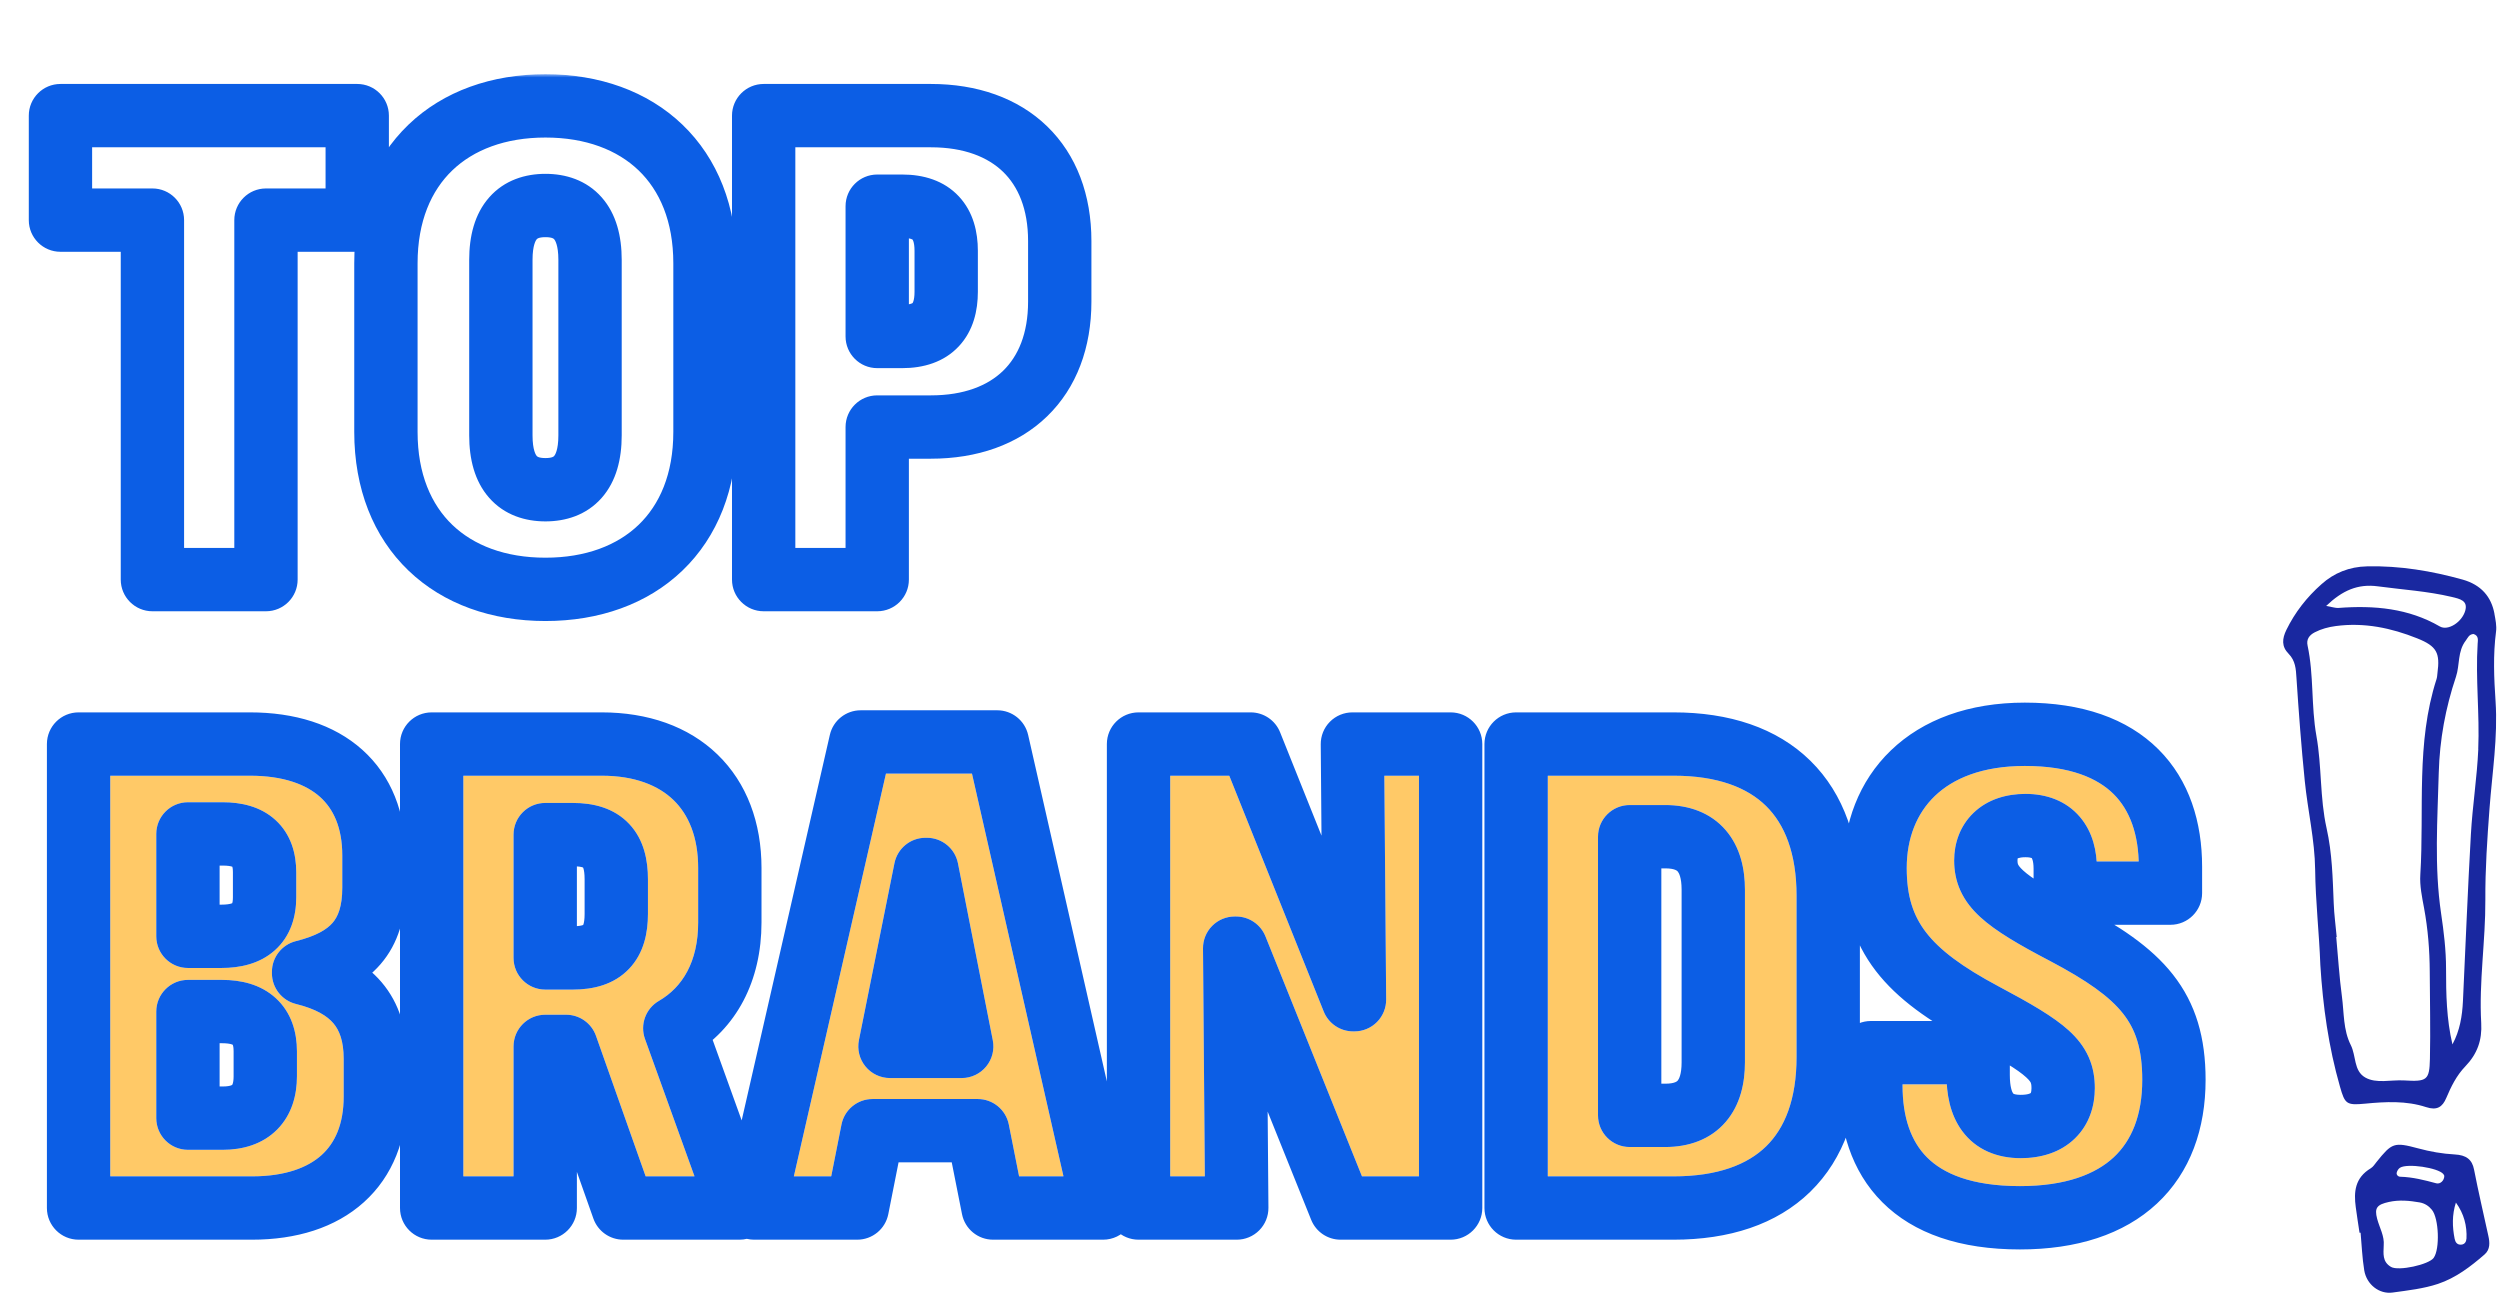
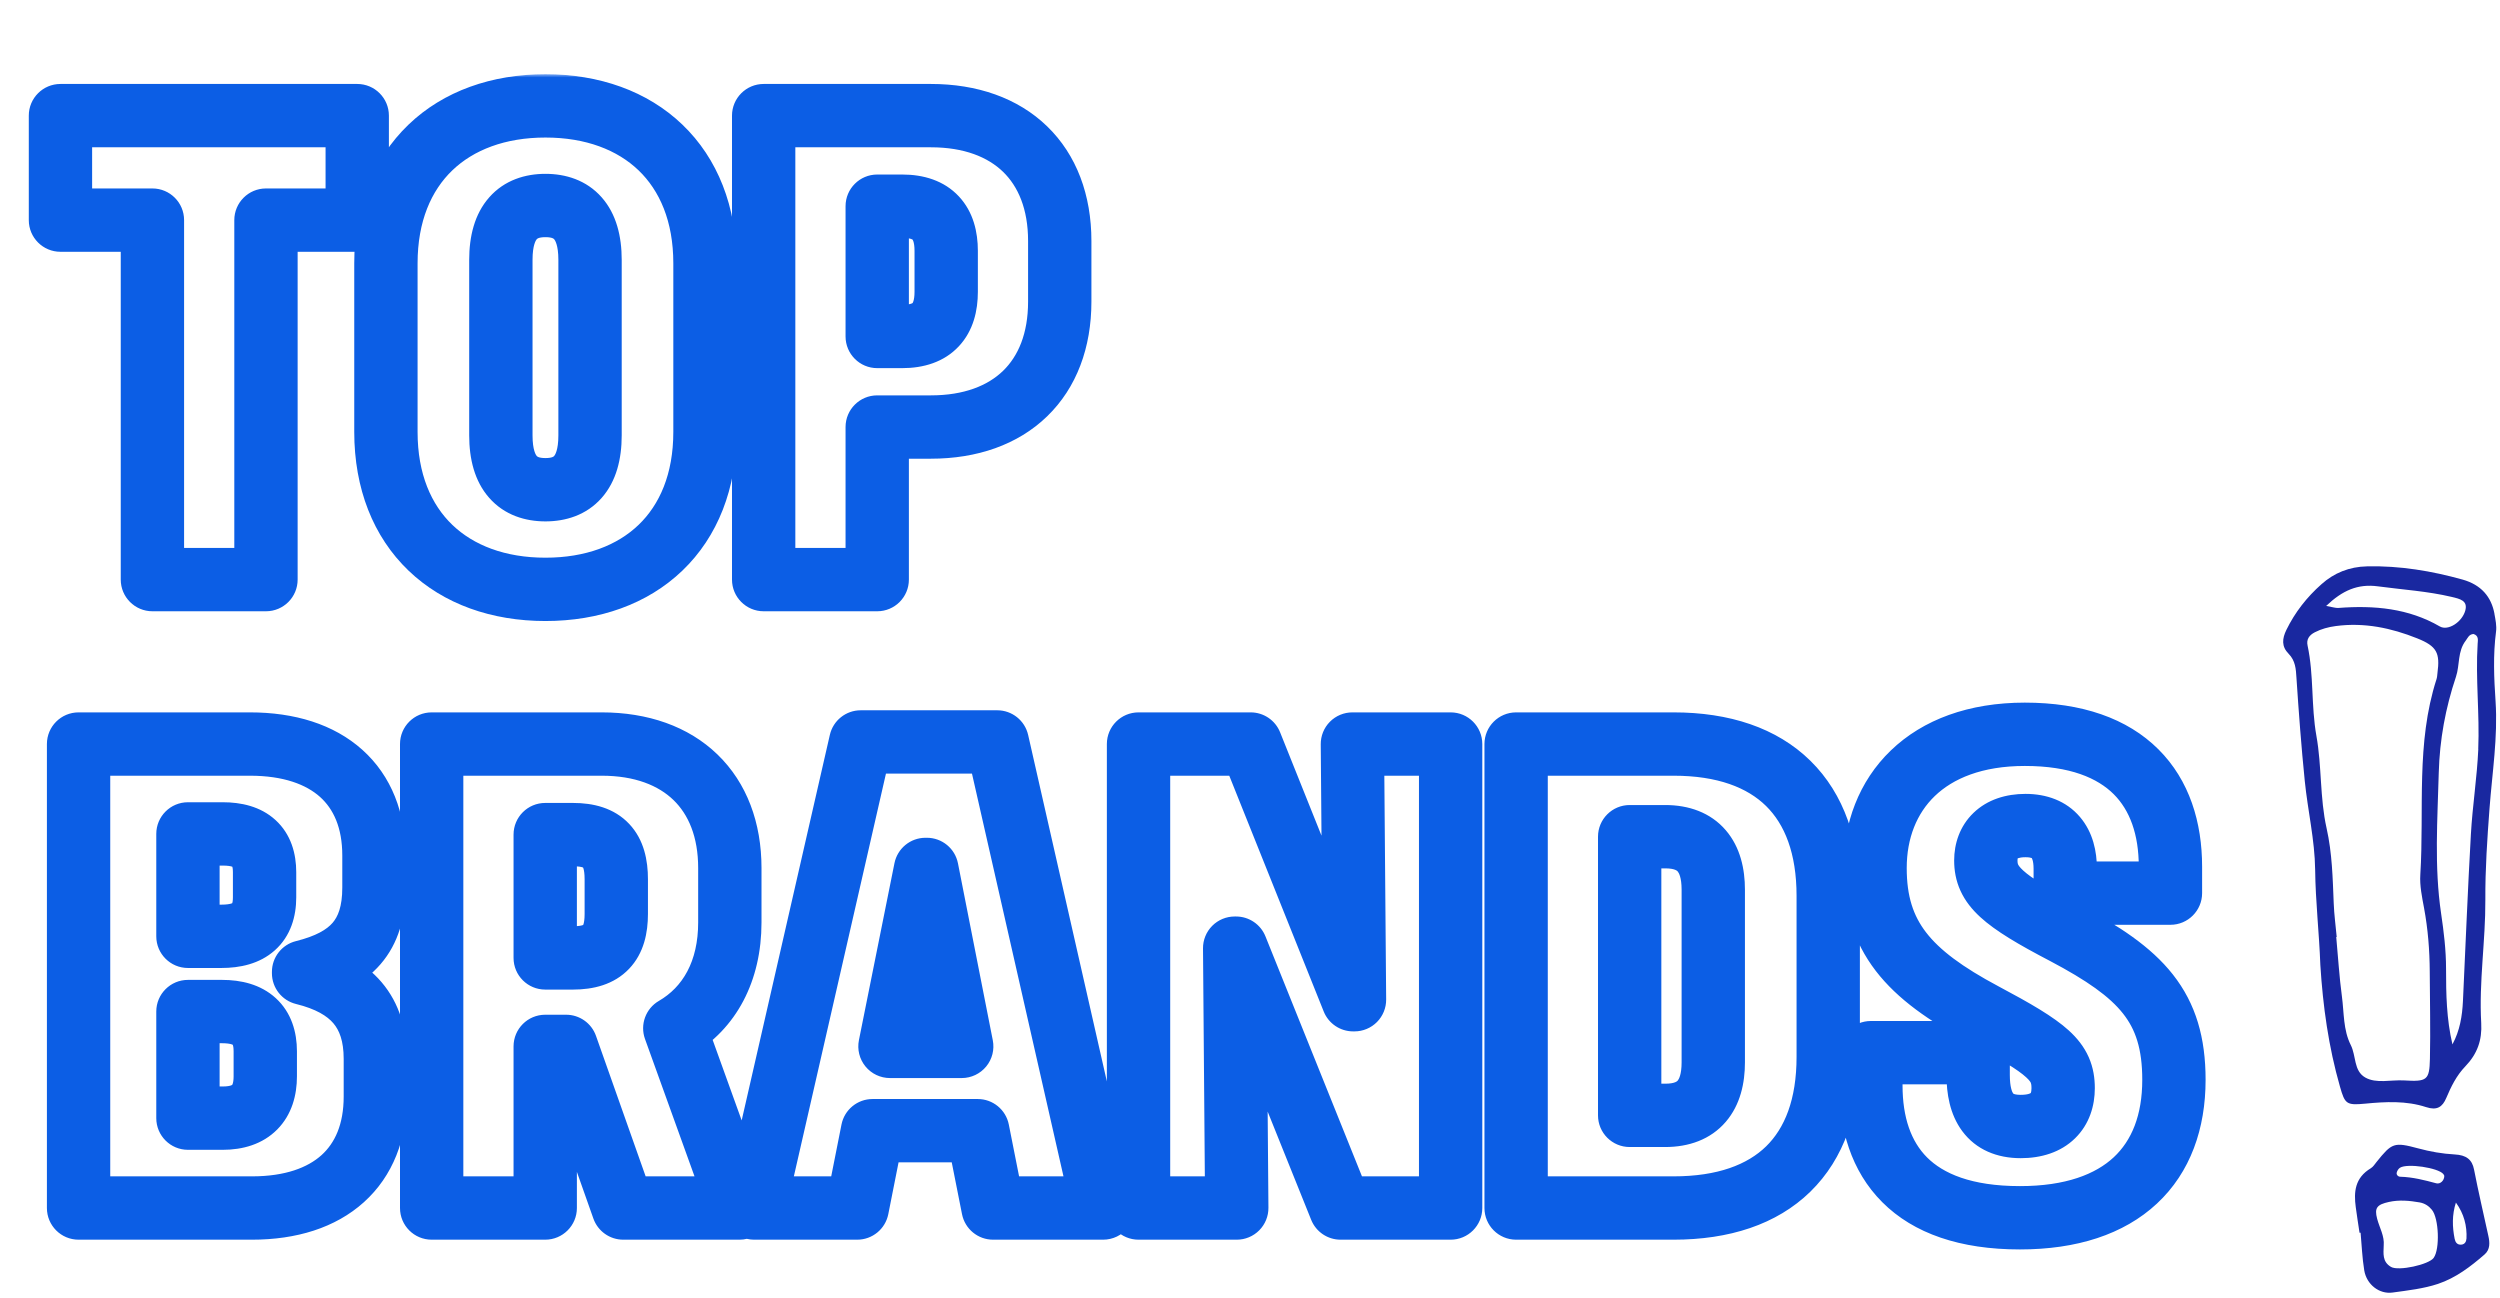
<svg xmlns="http://www.w3.org/2000/svg" width="366" height="190" viewBox="0 0 366 190" fill="none">
  <path d="M359.387 169.012C357.56 168.915 355.768 168.596 354.01 168.119C350.478 167.173 350.181 167.306 347.917 170.126C347.663 170.444 347.436 170.815 347.095 171.027C344.734 172.442 344.586 174.519 344.883 176.729C345.049 177.984 345.25 179.23 345.434 180.477C345.486 180.477 345.539 180.477 345.591 180.468C345.757 182.307 345.827 184.154 346.124 185.975C346.465 188.052 348.328 189.502 350.277 189.228C352.515 188.919 354.815 188.662 356.913 187.964C359.536 187.089 361.704 185.418 363.724 183.668C364.589 182.925 364.51 181.9 364.292 180.919C363.592 177.692 362.832 174.475 362.202 171.231C361.914 169.719 361.022 169.1 359.378 169.012H359.387ZM356.292 184.154C355.575 185.144 351.143 186.116 350.05 185.48C348.747 184.729 348.94 183.509 348.975 182.351C349.106 180.945 348.354 179.734 348.013 178.426C347.593 176.835 347.978 176.349 349.761 175.96C351.256 175.633 352.743 175.774 354.22 176.03C354.99 176.163 355.584 176.561 356.039 177.127C357.053 178.382 357.219 182.872 356.292 184.145V184.154ZM356.677 173.237C354.946 172.769 353.232 172.327 351.396 172.274C351.082 172.274 350.802 171.982 350.88 171.673C350.942 171.407 351.125 171.107 351.361 170.957C352.419 170.276 356.939 170.957 357.7 171.876C357.761 171.947 357.796 172.044 357.848 172.141C357.848 172.839 357.254 173.387 356.677 173.237ZM361.083 181.352C361.066 181.732 360.882 182.139 360.393 182.209C359.728 182.298 359.457 181.847 359.361 181.37C359.011 179.611 358.967 177.843 359.545 176.057C360.725 177.692 361.188 179.46 361.092 181.361L361.083 181.352Z" fill="#1928A0" />
  <path d="M365.192 89.871C364.738 87.378 363.251 85.619 360.524 84.85C355.977 83.586 351.353 82.808 346.553 82.914C343.912 82.967 341.692 83.895 339.882 85.513C337.705 87.431 335.974 89.667 334.733 92.204C334.103 93.495 333.989 94.635 335.056 95.714C336.053 96.73 336.123 97.941 336.201 99.232C336.534 104.27 336.91 109.3 337.417 114.321C337.854 118.661 338.885 122.984 338.938 127.324C338.99 132 339.532 136.623 339.698 141.273C340.074 147.293 340.896 153.251 342.575 159.094C343.292 161.595 343.493 161.843 346.229 161.578C349.254 161.286 352.271 161.127 355.182 162.082C356.764 162.603 357.569 162.082 358.137 160.738C358.828 159.103 359.623 157.467 360.908 156.132C362.692 154.276 363.391 152.278 363.251 149.768C362.902 143.757 363.89 137.746 363.855 131.717C363.828 127.262 364.134 122.798 364.467 118.343C364.86 113.119 365.699 107.93 365.35 102.662C365.122 99.285 364.974 95.873 365.42 92.47C365.533 91.621 365.341 90.728 365.184 89.871H365.192ZM348.126 85.84C351.728 86.326 355.383 86.547 358.924 87.387C360.139 87.678 361.337 87.926 360.908 89.42C360.428 91.082 358.39 92.408 357.184 91.709C352.612 89.058 347.593 88.598 342.33 89.004C341.937 89.031 341.534 88.881 340.547 88.713C342.925 86.441 345.18 85.442 348.126 85.84ZM354.334 128.049C354.229 129.676 354.587 131.337 354.885 132.955C355.453 136.022 355.698 139.107 355.715 142.219C355.733 146.488 355.838 150.758 355.741 155.019C355.671 158.139 355.313 158.378 351.965 158.174C350.05 158.06 347.882 158.678 346.264 157.741C344.559 156.76 344.953 154.577 344.157 153.003C343.029 150.767 343.178 148.265 342.855 145.87C342.47 142.988 342.295 140.08 342.024 137.18C342.05 137.18 342.077 137.18 342.094 137.18C341.945 135.536 341.718 133.901 341.657 132.257C341.508 128.579 341.43 124.893 340.616 121.269C339.611 116.805 339.926 112.2 339.121 107.727C338.335 103.333 338.763 98.861 337.828 94.503C337.635 93.61 338.064 92.991 338.885 92.567C339.83 92.081 340.87 91.798 341.945 91.656C346.151 91.091 350.111 91.948 353.87 93.451C356.799 94.618 357.228 95.617 356.843 98.542C356.808 98.834 356.799 99.135 356.712 99.409C353.669 108.823 354.928 118.502 354.334 128.067V128.049ZM362.823 109.654C362.639 113.817 361.975 117.963 361.739 122.126C361.276 130.268 360.961 138.409 360.576 146.55C360.471 148.734 360.13 150.882 359.037 152.897C358.163 149.176 358.102 145.498 358.102 141.83C358.102 139.107 357.778 136.42 357.376 133.724C356.362 126.873 356.852 119.987 357.035 113.101C357.166 108.301 358.015 103.661 359.553 99.082C360.139 97.34 359.754 95.378 360.996 93.769C361.293 93.38 361.442 92.876 362.115 92.814C362.91 93.062 362.762 93.707 362.727 94.246C362.403 99.391 363.033 104.527 362.814 109.663L362.823 109.654Z" fill="#1928A0" />
  <g filter="url(#filter0_d_14308_77596)">
    <mask id="path-2-outside-1_14308_77596" maskUnits="userSpaceOnUse" x="0" y="9" width="320" height="173" fill="black">
      <rect fill="white" y="9" width="320" height="173" />
      <path d="M5.142 15.074H48.59V30.372H35.229V83H18.605V30.372H5.142V15.074ZM76.145 13.646C89.914 13.646 99.501 22.213 99.501 36.696V61.378C99.501 75.861 89.914 84.428 76.145 84.428C62.377 84.428 52.789 75.861 52.789 61.378V36.696C52.789 22.213 62.377 13.646 76.145 13.646ZM76.145 28.231C72.168 28.231 69.618 30.576 69.618 36.186V61.888C69.618 67.497 72.168 69.843 76.145 69.843C80.123 69.843 82.673 67.497 82.673 61.888V36.186C82.673 30.576 80.123 28.231 76.145 28.231ZM108.092 15.074H132.57C144.197 15.074 151.438 22.009 151.438 33.432V42.305C151.438 53.728 144.197 60.664 132.57 60.664H124.716V83H108.092V15.074ZM124.716 28.333V47.405H128.388C132.876 47.405 134.814 44.957 134.814 40.877V34.86C134.814 30.78 132.876 28.333 128.388 28.333H124.716Z" />
      <path d="M7.794 107.074H32.883C44.307 107.074 51.038 113.091 51.038 123.392V128.084C51.038 135.223 47.672 138.691 40.737 140.425V140.629C47.774 142.363 51.242 146.238 51.242 153.174V158.681C51.242 168.983 44.511 175 33.19 175H7.794V107.074ZM23.806 120.231V135.223H28.702C32.883 135.223 35.025 133.387 35.025 129.512V125.84C35.025 122.066 32.986 120.231 28.906 120.231H23.806ZM23.806 146.238V161.843H28.906C33.087 161.843 35.127 159.599 35.127 155.724V152.052C35.127 148.176 32.986 146.238 28.804 146.238H23.806ZM76.111 151.338V175H59.486V107.074H84.373C95.999 107.074 103.139 114.009 103.139 125.228V133.183C103.139 140.323 100.181 145.728 95.082 148.686L104.567 175H87.534L79.171 151.338H76.111ZM76.111 120.333V138.385H80.191C84.678 138.385 86.514 136.243 86.514 131.96V126.86C86.514 122.474 84.678 120.333 80.191 120.333H76.111ZM141.677 175L139.434 163.679H124.033L121.789 175H106.694L122.299 106.768H142.289L157.792 175H141.677ZM131.784 125.432L126.583 151.338H137.088L131.988 125.432H131.784ZM162.972 107.074H179.393L194.385 144.505H194.589L194.283 107.074H208.664V175H192.55L177.251 136.957H177.047L177.353 175H162.972V107.074ZM218.251 107.074H241.301C255.885 107.074 263.943 115.029 263.943 129.308V152.868C263.943 167.147 255.885 175 241.301 175H218.251V107.074ZM234.875 120.639V161.435H240.077C244.972 161.435 247.114 158.477 247.114 153.684V128.39C247.114 123.596 244.972 120.639 240.077 120.639H234.875ZM292.728 105.646C307.72 105.646 314.044 113.805 314.044 125.024V128.9H298.643V125.33C298.643 121.556 296.909 119.007 292.829 119.007C288.852 119.007 287.016 121.25 287.016 124.106C287.016 127.778 289.362 129.92 298.541 134.713C309.76 140.629 314.554 145.524 314.554 156.234C314.554 168.575 307.006 176.428 292.014 176.428C276.103 176.428 270.187 168.065 270.187 157.049V152.256H285.894V155.52C285.894 160.007 287.526 163.067 292.116 163.067C296.399 163.067 298.337 160.721 298.337 157.457C298.337 153.48 296.093 151.644 286.71 146.646C275.593 140.731 270.799 135.223 270.799 125.228C270.799 114.315 278.245 105.646 292.728 105.646Z" />
    </mask>
-     <path d="M5.142 15.074H48.59V30.372H35.229V83H18.605V30.372H5.142V15.074ZM76.145 13.646C89.914 13.646 99.501 22.213 99.501 36.696V61.378C99.501 75.861 89.914 84.428 76.145 84.428C62.377 84.428 52.789 75.861 52.789 61.378V36.696C52.789 22.213 62.377 13.646 76.145 13.646ZM76.145 28.231C72.168 28.231 69.618 30.576 69.618 36.186V61.888C69.618 67.497 72.168 69.843 76.145 69.843C80.123 69.843 82.673 67.497 82.673 61.888V36.186C82.673 30.576 80.123 28.231 76.145 28.231ZM108.092 15.074H132.57C144.197 15.074 151.438 22.009 151.438 33.432V42.305C151.438 53.728 144.197 60.664 132.57 60.664H124.716V83H108.092V15.074ZM124.716 28.333V47.405H128.388C132.876 47.405 134.814 44.957 134.814 40.877V34.86C134.814 30.78 132.876 28.333 128.388 28.333H124.716Z" fill="white" />
+     <path d="M5.142 15.074H48.59V30.372H35.229V83H18.605V30.372H5.142V15.074ZM76.145 13.646C89.914 13.646 99.501 22.213 99.501 36.696V61.378C99.501 75.861 89.914 84.428 76.145 84.428C62.377 84.428 52.789 75.861 52.789 61.378V36.696C52.789 22.213 62.377 13.646 76.145 13.646ZM76.145 28.231C72.168 28.231 69.618 30.576 69.618 36.186V61.888C69.618 67.497 72.168 69.843 76.145 69.843C80.123 69.843 82.673 67.497 82.673 61.888V36.186C82.673 30.576 80.123 28.231 76.145 28.231ZM108.092 15.074H132.57C144.197 15.074 151.438 22.009 151.438 33.432V42.305C151.438 53.728 144.197 60.664 132.57 60.664H124.716V83V15.074ZM124.716 28.333V47.405H128.388C132.876 47.405 134.814 44.957 134.814 40.877V34.86C134.814 30.78 132.876 28.333 128.388 28.333H124.716Z" fill="white" />
    <path d="M7.794 107.074H32.883C44.307 107.074 51.038 113.091 51.038 123.392V128.084C51.038 135.223 47.672 138.691 40.737 140.425V140.629C47.774 142.363 51.242 146.238 51.242 153.174V158.681C51.242 168.983 44.511 175 33.19 175H7.794V107.074ZM23.806 120.231V135.223H28.702C32.883 135.223 35.025 133.387 35.025 129.512V125.84C35.025 122.066 32.986 120.231 28.906 120.231H23.806ZM23.806 146.238V161.843H28.906C33.087 161.843 35.127 159.599 35.127 155.724V152.052C35.127 148.176 32.986 146.238 28.804 146.238H23.806ZM76.111 151.338V175H59.486V107.074H84.373C95.999 107.074 103.139 114.009 103.139 125.228V133.183C103.139 140.323 100.181 145.728 95.082 148.686L104.567 175H87.534L79.171 151.338H76.111ZM76.111 120.333V138.385H80.191C84.678 138.385 86.514 136.243 86.514 131.96V126.86C86.514 122.474 84.678 120.333 80.191 120.333H76.111ZM141.677 175L139.434 163.679H124.033L121.789 175H106.694L122.299 106.768H142.289L157.792 175H141.677ZM131.784 125.432L126.583 151.338H137.088L131.988 125.432H131.784ZM162.972 107.074H179.393L194.385 144.505H194.589L194.283 107.074H208.664V175H192.55L177.251 136.957H177.047L177.353 175H162.972V107.074ZM218.251 107.074H241.301C255.885 107.074 263.943 115.029 263.943 129.308V152.868C263.943 167.147 255.885 175 241.301 175H218.251V107.074ZM234.875 120.639V161.435H240.077C244.972 161.435 247.114 158.477 247.114 153.684V128.39C247.114 123.596 244.972 120.639 240.077 120.639H234.875ZM292.728 105.646C307.72 105.646 314.044 113.805 314.044 125.024V128.9H298.643V125.33C298.643 121.556 296.909 119.007 292.829 119.007C288.852 119.007 287.016 121.25 287.016 124.106C287.016 127.778 289.362 129.92 298.541 134.713C309.76 140.629 314.554 145.524 314.554 156.234C314.554 168.575 307.006 176.428 292.014 176.428C276.103 176.428 270.187 168.065 270.187 157.049V152.256H285.894V155.52C285.894 160.007 287.526 163.067 292.116 163.067C296.399 163.067 298.337 160.721 298.337 157.457C298.337 153.48 296.093 151.644 286.71 146.646C275.593 140.731 270.799 135.223 270.799 125.228C270.799 114.315 278.245 105.646 292.728 105.646Z" fill="white" />
-     <path d="M7.794 107.074H32.883C44.307 107.074 51.038 113.091 51.038 123.392V128.084C51.038 135.223 47.672 138.691 40.737 140.425V140.629C47.774 142.363 51.242 146.238 51.242 153.174V158.681C51.242 168.983 44.511 175 33.19 175H7.794V107.074ZM23.806 120.231V135.223H28.702C32.883 135.223 35.025 133.387 35.025 129.512V125.84C35.025 122.066 32.986 120.231 28.906 120.231H23.806ZM23.806 146.238V161.843H28.906C33.087 161.843 35.127 159.599 35.127 155.724V152.052C35.127 148.176 32.986 146.238 28.804 146.238H23.806ZM76.111 151.338V175H59.486V107.074H84.373C95.999 107.074 103.139 114.009 103.139 125.228V133.183C103.139 140.323 100.181 145.728 95.082 148.686L104.567 175H87.534L79.171 151.338H76.111ZM76.111 120.333V138.385H80.191C84.678 138.385 86.514 136.243 86.514 131.96V126.86C86.514 122.474 84.678 120.333 80.191 120.333H76.111ZM141.677 175L139.434 163.679H124.033L121.789 175H106.694L122.299 106.768H142.289L157.792 175H141.677ZM131.784 125.432L126.583 151.338H137.088L131.988 125.432H131.784ZM162.972 107.074H179.393L194.385 144.505H194.589L194.283 107.074H208.664V175H192.55L177.251 136.957H177.047L177.353 175H162.972V107.074ZM218.251 107.074H241.301C255.885 107.074 263.943 115.029 263.943 129.308V152.868C263.943 167.147 255.885 175 241.301 175H218.251V107.074ZM234.875 120.639V161.435H240.077C244.972 161.435 247.114 158.477 247.114 153.684V128.39C247.114 123.596 244.972 120.639 240.077 120.639H234.875ZM292.728 105.646C307.72 105.646 314.044 113.805 314.044 125.024V128.9H298.643V125.33C298.643 121.556 296.909 119.007 292.829 119.007C288.852 119.007 287.016 121.25 287.016 124.106C287.016 127.778 289.362 129.92 298.541 134.713C309.76 140.629 314.554 145.524 314.554 156.234C314.554 168.575 307.006 176.428 292.014 176.428C276.103 176.428 270.187 168.065 270.187 157.049V152.256H285.894V155.52C285.894 160.007 287.526 163.067 292.116 163.067C296.399 163.067 298.337 160.721 298.337 157.457C298.337 153.48 296.093 151.644 286.71 146.646C275.593 140.731 270.799 135.223 270.799 125.228C270.799 114.315 278.245 105.646 292.728 105.646Z" fill="#0C5EE5" />
-     <path d="M7.794 107.074H32.883C44.307 107.074 51.038 113.091 51.038 123.392V128.084C51.038 135.223 47.672 138.691 40.737 140.425V140.629C47.774 142.363 51.242 146.238 51.242 153.174V158.681C51.242 168.983 44.511 175 33.19 175H7.794V107.074ZM23.806 120.231V135.223H28.702C32.883 135.223 35.025 133.387 35.025 129.512V125.84C35.025 122.066 32.986 120.231 28.906 120.231H23.806ZM23.806 146.238V161.843H28.906C33.087 161.843 35.127 159.599 35.127 155.724V152.052C35.127 148.176 32.986 146.238 28.804 146.238H23.806ZM76.111 151.338V175H59.486V107.074H84.373C95.999 107.074 103.139 114.009 103.139 125.228V133.183C103.139 140.323 100.181 145.728 95.082 148.686L104.567 175H87.534L79.171 151.338H76.111ZM76.111 120.333V138.385H80.191C84.678 138.385 86.514 136.243 86.514 131.96V126.86C86.514 122.474 84.678 120.333 80.191 120.333H76.111ZM141.677 175L139.434 163.679H124.033L121.789 175H106.694L122.299 106.768H142.289L157.792 175H141.677ZM131.784 125.432L126.583 151.338H137.088L131.988 125.432H131.784ZM162.972 107.074H179.393L194.385 144.505H194.589L194.283 107.074H208.664V175H192.55L177.251 136.957H177.047L177.353 175H162.972V107.074ZM218.251 107.074H241.301C255.885 107.074 263.943 115.029 263.943 129.308V152.868C263.943 167.147 255.885 175 241.301 175H218.251V107.074ZM234.875 120.639V161.435H240.077C244.972 161.435 247.114 158.477 247.114 153.684V128.39C247.114 123.596 244.972 120.639 240.077 120.639H234.875ZM292.728 105.646C307.72 105.646 314.044 113.805 314.044 125.024V128.9H298.643V125.33C298.643 121.556 296.909 119.007 292.829 119.007C288.852 119.007 287.016 121.25 287.016 124.106C287.016 127.778 289.362 129.92 298.541 134.713C309.76 140.629 314.554 145.524 314.554 156.234C314.554 168.575 307.006 176.428 292.014 176.428C276.103 176.428 270.187 168.065 270.187 157.049V152.256H285.894V155.52C285.894 160.007 287.526 163.067 292.116 163.067C296.399 163.067 298.337 160.721 298.337 157.457C298.337 153.48 296.093 151.644 286.71 146.646C275.593 140.731 270.799 135.223 270.799 125.228C270.799 114.315 278.245 105.646 292.728 105.646Z" fill="#FFC967" />
-     <path d="M5.142 15.074V10.438C2.581 10.438 0.506 12.513 0.506 15.074H5.142ZM48.59 15.074H53.226C53.226 12.513 51.151 10.438 48.59 10.438V15.074ZM48.59 30.372V35.008C51.151 35.008 53.226 32.933 53.226 30.372H48.59ZM35.229 30.372V25.736C32.669 25.736 30.593 27.812 30.593 30.372H35.229ZM35.229 83V87.636C37.79 87.636 39.865 85.56 39.865 83H35.229ZM18.605 83H13.969C13.969 85.56 16.044 87.636 18.605 87.636V83ZM18.605 30.372H23.241C23.241 27.812 21.165 25.736 18.605 25.736V30.372ZM5.142 30.372H0.506C0.506 32.933 2.581 35.008 5.142 35.008L5.142 30.372ZM5.142 15.074V19.71H48.59V15.074V10.438H5.142V15.074ZM48.59 15.074H43.954V30.372H48.59H53.226V15.074H48.59ZM48.59 30.372V25.736H35.229V30.372V35.008H48.59V30.372ZM35.229 30.372H30.593V83H35.229H39.865V30.372H35.229ZM35.229 83V78.364H18.605V83V87.636H35.229V83ZM18.605 83H23.241V30.372H18.605H13.969V83H18.605ZM18.605 30.372V25.736H5.142V30.372V35.008H18.605V30.372ZM5.142 30.372H9.778V15.074H5.142H0.506V30.372H5.142ZM76.145 13.646V18.282C82.07 18.282 86.679 20.112 89.777 23.084C92.847 26.032 94.865 30.515 94.865 36.696H99.501H104.137C104.137 28.395 101.362 21.352 96.197 16.395C91.059 11.464 83.99 9.01 76.145 9.01V13.646ZM99.501 36.696H94.865V61.378H99.501H104.137V36.696H99.501ZM99.501 61.378H94.865C94.865 67.559 92.847 72.042 89.777 74.989C86.679 77.962 82.07 79.792 76.145 79.792V84.428V89.064C83.99 89.064 91.059 86.61 96.197 81.679C101.362 76.721 104.137 69.679 104.137 61.378H99.501ZM76.145 84.428V79.792C70.221 79.792 65.612 77.962 62.514 74.989C59.444 72.042 57.425 67.559 57.425 61.378H52.789H48.153C48.153 69.679 50.929 76.721 56.094 81.679C61.232 86.61 68.301 89.064 76.145 89.064V84.428ZM52.789 61.378H57.425V36.696H52.789H48.153V61.378H52.789ZM52.789 36.696H57.425C57.425 30.515 59.444 26.032 62.514 23.084C65.612 20.112 70.221 18.282 76.145 18.282V13.646V9.01C68.301 9.01 61.232 11.464 56.094 16.395C50.929 21.352 48.153 28.395 48.153 36.696H52.789ZM76.145 28.231V23.595C73.233 23.595 70.164 24.484 67.912 27.04C65.75 29.493 64.982 32.766 64.982 36.186H69.618H74.254C74.254 33.997 74.76 33.292 74.868 33.17C74.885 33.15 75.081 32.867 76.145 32.867V28.231ZM69.618 36.186H64.982V61.888H69.618H74.254V36.186H69.618ZM69.618 61.888H64.982C64.982 65.308 65.75 68.581 67.912 71.034C70.164 73.59 73.233 74.479 76.145 74.479V69.843V65.207C75.081 65.207 74.885 64.923 74.868 64.904C74.76 64.782 74.254 64.077 74.254 61.888H69.618ZM76.145 69.843V74.479C79.058 74.479 82.127 73.59 84.379 71.034C86.541 68.581 87.309 65.308 87.309 61.888H82.673H78.037C78.037 64.077 77.53 64.782 77.422 64.904C77.406 64.923 77.21 65.207 76.145 65.207V69.843ZM82.673 61.888H87.309V36.186H82.673H78.037V61.888H82.673ZM82.673 36.186H87.309C87.309 32.766 86.541 29.493 84.379 27.04C82.127 24.484 79.058 23.595 76.145 23.595V28.231V32.867C77.21 32.867 77.406 33.15 77.422 33.17C77.53 33.292 78.037 33.997 78.037 36.186H82.673ZM108.092 15.074V10.438C105.531 10.438 103.456 12.513 103.456 15.074H108.092ZM124.716 60.664V56.028C122.156 56.028 120.08 58.103 120.08 60.664H124.716ZM124.716 83V87.636C127.277 87.636 129.352 85.56 129.352 83H124.716ZM108.092 83H103.456C103.456 85.56 105.531 87.636 108.092 87.636V83ZM124.716 28.333V23.697C122.156 23.697 120.08 25.772 120.08 28.333H124.716ZM124.716 47.405H120.08C120.08 49.965 122.156 52.041 124.716 52.041V47.405ZM108.092 15.074V19.71H132.57V15.074V10.438H108.092V15.074ZM132.57 15.074V19.71C137.465 19.71 140.925 21.155 143.138 23.299C145.333 25.425 146.802 28.722 146.802 33.432H151.438H156.074C156.074 26.72 153.923 20.837 149.59 16.64C145.276 12.46 139.301 10.438 132.57 10.438V15.074ZM151.438 33.432H146.802V42.305H151.438H156.074V33.432H151.438ZM151.438 42.305H146.802C146.802 47.016 145.333 50.312 143.138 52.438C140.925 54.583 137.465 56.028 132.57 56.028V60.664V65.3C139.301 65.3 145.276 63.278 149.59 59.098C153.923 54.901 156.074 49.018 156.074 42.305H151.438ZM132.57 60.664V56.028H124.716V60.664V65.3H132.57V60.664ZM124.716 60.664H120.08V83H124.716H129.352V60.664H124.716ZM124.716 83V78.364H108.092V83V87.636H124.716V83ZM108.092 83H112.728V15.074H108.092H103.456V83H108.092ZM124.716 28.333H120.08V47.405H124.716H129.352V28.333H124.716ZM124.716 47.405V52.041H128.388V47.405V42.769H124.716V47.405ZM128.388 47.405V52.041C131.455 52.041 134.481 51.187 136.675 48.832C138.814 46.537 139.45 43.574 139.45 40.877H134.814H130.178C130.178 41.544 130.097 41.977 130.017 42.232C129.979 42.355 129.943 42.428 129.922 42.465C129.911 42.484 129.903 42.496 129.899 42.502C129.894 42.508 129.892 42.511 129.892 42.511C129.892 42.511 129.892 42.511 129.891 42.512C129.89 42.513 129.885 42.516 129.876 42.523C129.858 42.534 129.809 42.563 129.712 42.598C129.511 42.671 129.1 42.769 128.388 42.769V47.405ZM134.814 40.877H139.45V34.86H134.814H130.178V40.877H134.814ZM134.814 34.86H139.45C139.45 32.163 138.814 29.201 136.675 26.906C134.481 24.55 131.455 23.697 128.388 23.697V28.333V32.968C129.1 32.968 129.511 33.067 129.712 33.14C129.809 33.175 129.858 33.204 129.876 33.215C129.885 33.221 129.89 33.225 129.891 33.226C129.892 33.227 129.892 33.227 129.892 33.227C129.892 33.227 129.894 33.229 129.899 33.235C129.903 33.241 129.911 33.253 129.922 33.272C129.943 33.31 129.979 33.383 130.017 33.506C130.097 33.761 130.178 34.194 130.178 34.86H134.814ZM128.388 28.333V23.697H124.716V28.333V32.968H128.388V28.333ZM7.794 107.074V102.438C5.233 102.438 3.158 104.513 3.158 107.074H7.794ZM40.737 140.425L39.612 135.927C37.549 136.443 36.101 138.298 36.101 140.425H40.737ZM40.737 140.629H36.101C36.101 142.762 37.557 144.62 39.628 145.13L40.737 140.629ZM7.794 175H3.158C3.158 177.56 5.233 179.636 7.794 179.636L7.794 175ZM23.806 120.231V115.595C21.246 115.595 19.17 117.67 19.17 120.231H23.806ZM23.806 135.223H19.17C19.17 137.784 21.246 139.859 23.806 139.859V135.223ZM23.806 146.238V141.602C21.246 141.602 19.17 143.678 19.17 146.238H23.806ZM23.806 161.843H19.17C19.17 164.403 21.246 166.479 23.806 166.479V161.843ZM7.794 107.074V111.71H32.883V107.074V102.438H7.794V107.074ZM32.883 107.074V111.71C37.822 111.71 41.128 113.007 43.148 114.82C45.099 116.572 46.402 119.296 46.402 123.392H51.038H55.674C55.674 117.188 53.611 111.753 49.341 107.92C45.139 104.149 39.368 102.438 32.883 102.438V107.074ZM51.038 123.392H46.402V128.084H51.038H55.674V123.392H51.038ZM51.038 128.084H46.402C46.402 130.918 45.747 132.363 44.981 133.25C44.149 134.212 42.614 135.177 39.612 135.927L40.737 140.425L41.861 144.922C45.795 143.939 49.411 142.303 51.995 139.313C54.646 136.247 55.674 132.389 55.674 128.084H51.038ZM40.737 140.425H36.101V140.629H40.737H45.373V140.425H40.737ZM40.737 140.629L39.628 145.13C42.58 145.858 44.194 146.893 45.098 147.955C45.954 148.961 46.606 150.499 46.606 153.174H51.242H55.878C55.878 148.913 54.796 145.045 52.159 141.946C49.57 138.903 45.931 137.134 41.846 136.128L40.737 140.629ZM51.242 153.174H46.606V158.681H51.242H55.878V153.174H51.242ZM51.242 158.681H46.606C46.606 162.779 45.302 165.507 43.358 167.26C41.347 169.072 38.067 170.364 33.19 170.364V175V179.636C39.633 179.636 45.379 177.92 49.565 174.147C53.816 170.316 55.878 164.885 55.878 158.681H51.242ZM33.19 175V170.364H7.794V175V179.636H33.19V175ZM7.794 175H12.43V107.074H7.794H3.158V175H7.794ZM23.806 120.231H19.17V135.223H23.806H28.442V120.231H23.806ZM23.806 135.223V139.859H28.702V135.223V130.587H23.806V135.223ZM28.702 135.223V139.859C31.368 139.859 34.267 139.287 36.517 137.281C38.87 135.183 39.661 132.292 39.661 129.512H35.025H30.389C30.389 130.066 30.311 130.339 30.279 130.426C30.257 130.485 30.272 130.427 30.347 130.361C30.48 130.242 30.217 130.587 28.702 130.587V135.223ZM35.025 129.512H39.661V125.84H35.025H30.389V129.512H35.025ZM35.025 125.84H39.661C39.661 123.141 38.914 120.288 36.62 118.196C34.409 116.178 31.546 115.595 28.906 115.595V120.231V124.867C30.346 124.867 30.542 125.201 30.371 125.045C30.283 124.964 30.265 124.897 30.285 124.953C30.315 125.036 30.389 125.301 30.389 125.84H35.025ZM28.906 120.231V115.595H23.806V120.231V124.867H28.906V120.231ZM23.806 146.238H19.17V161.843H23.806H28.442V146.238H23.806ZM23.806 161.843V166.479H28.906V161.843V157.207H23.806V161.843ZM28.906 161.843V166.479C31.796 166.479 34.712 165.692 36.883 163.495C39.042 161.308 39.763 158.434 39.763 155.724H35.127H30.491C30.491 156.889 30.192 157.074 30.287 156.979C30.392 156.872 30.197 157.207 28.906 157.207V161.843ZM35.127 155.724H39.763V152.052H35.127H30.491V155.724H35.127ZM35.127 152.052H39.763C39.763 149.274 38.976 146.389 36.664 144.273C34.429 142.226 31.526 141.602 28.804 141.602V146.238V150.874C30.263 150.874 30.522 151.22 30.403 151.111C30.344 151.057 30.344 151.02 30.374 151.103C30.414 151.211 30.491 151.499 30.491 152.052H35.127ZM28.804 146.238V141.602H23.806V146.238V150.874H28.804V146.238ZM76.111 151.338V146.702C73.551 146.702 71.475 148.778 71.475 151.338H76.111ZM76.111 175V179.636C78.671 179.636 80.747 177.56 80.747 175H76.111ZM59.486 175H54.851C54.851 177.56 56.926 179.636 59.486 179.636V175ZM59.486 107.074V102.438C56.926 102.438 54.851 104.513 54.851 107.074H59.486ZM95.082 148.686L92.756 144.676C90.817 145.8 89.96 148.15 90.72 150.258L95.082 148.686ZM104.567 175V179.636C106.077 179.636 107.492 178.901 108.36 177.665C109.228 176.429 109.44 174.848 108.928 173.428L104.567 175ZM87.534 175L83.163 176.545C83.818 178.397 85.569 179.636 87.534 179.636V175ZM79.171 151.338L83.542 149.793C82.887 147.941 81.136 146.702 79.171 146.702V151.338ZM76.111 120.333V115.697C73.551 115.697 71.475 117.772 71.475 120.333H76.111ZM76.111 138.385H71.475C71.475 140.945 73.551 143.021 76.111 143.021V138.385ZM76.111 151.338H71.475V175H76.111H80.747V151.338H76.111ZM76.111 175V170.364H59.486V175V179.636H76.111V175ZM59.486 175H64.123V107.074H59.486H54.851V175H59.486ZM59.486 107.074V111.71H84.373V107.074V102.438H59.486V107.074ZM84.373 107.074V111.71C89.267 111.71 92.702 113.155 94.891 115.274C97.062 117.377 98.503 120.623 98.503 125.228H103.139H107.775C107.775 118.614 105.646 112.783 101.341 108.614C97.053 104.461 91.105 102.438 84.373 102.438V107.074ZM103.139 125.228H98.503V133.183H103.139H107.775V125.228H103.139ZM103.139 133.183H98.503C98.503 138.948 96.2 142.678 92.756 144.676L95.082 148.686L97.407 152.696C104.162 148.779 107.775 141.698 107.775 133.183H103.139ZM95.082 148.686L90.72 150.258L100.205 176.572L104.567 175L108.928 173.428L99.443 147.114L95.082 148.686ZM104.567 175V170.364H87.534V175V179.636H104.567V175ZM87.534 175L91.905 173.455L83.542 149.793L79.171 151.338L74.8 152.883L83.163 176.545L87.534 175ZM79.171 151.338V146.702H76.111V151.338V155.974H79.171V151.338ZM76.111 120.333H71.475V138.385H76.111H80.747V120.333H76.111ZM76.111 138.385V143.021H80.191V138.385V133.749H76.111V138.385ZM80.191 138.385V143.021C83.091 143.021 86.15 142.331 88.392 139.976C90.591 137.667 91.15 134.646 91.15 131.96H86.514H81.878C81.878 133.557 81.52 133.748 81.678 133.581C81.881 133.368 81.779 133.749 80.191 133.749V138.385ZM86.514 131.96H91.15V126.86H86.514H81.878V131.96H86.514ZM86.514 126.86H91.15C91.15 124.148 90.602 121.102 88.411 118.774C86.165 116.387 83.091 115.697 80.191 115.697V120.333V124.969C81.779 124.969 81.866 125.349 81.659 125.129C81.509 124.969 81.878 125.187 81.878 126.86H86.514ZM80.191 120.333V115.697H76.111V120.333V124.969H80.191V120.333ZM141.677 175L137.13 175.901C137.56 178.072 139.464 179.636 141.677 179.636V175ZM139.434 163.679L143.981 162.778C143.551 160.607 141.646 159.043 139.434 159.043V163.679ZM124.033 163.679V159.043C121.82 159.043 119.916 160.607 119.485 162.778L124.033 163.679ZM121.789 175V179.636C124.002 179.636 125.906 178.072 126.337 175.901L121.789 175ZM106.694 175L102.175 173.966C101.86 175.342 102.189 176.786 103.069 177.89C103.949 178.993 105.283 179.636 106.694 179.636V175ZM122.299 106.768V102.132C120.137 102.132 118.262 103.626 117.78 105.734L122.299 106.768ZM142.289 106.768L146.81 105.741C146.33 103.63 144.454 102.132 142.289 102.132V106.768ZM157.792 175V179.636C159.202 179.636 160.535 178.994 161.415 177.892C162.295 176.79 162.625 175.348 162.313 173.973L157.792 175ZM131.784 125.432V120.796C129.576 120.796 127.674 122.354 127.239 124.52L131.784 125.432ZM126.583 151.338L122.037 150.425C121.764 151.788 122.116 153.201 122.996 154.276C123.877 155.351 125.193 155.974 126.583 155.974V151.338ZM137.088 151.338V155.974C138.474 155.974 139.788 155.353 140.668 154.283C141.549 153.212 141.904 151.803 141.636 150.443L137.088 151.338ZM131.988 125.432L136.537 124.537C136.109 122.363 134.203 120.796 131.988 120.796V125.432ZM141.677 175L146.225 174.099L143.981 162.778L139.434 163.679L134.886 164.58L137.13 175.901L141.677 175ZM139.434 163.679V159.043H124.033V163.679V168.315H139.434V163.679ZM124.033 163.679L119.485 162.778L117.241 174.099L121.789 175L126.337 175.901L128.58 164.58L124.033 163.679ZM121.789 175V170.364H106.694V175V179.636H121.789V175ZM106.694 175L111.214 176.034L126.818 107.801L122.299 106.768L117.78 105.734L102.175 173.966L106.694 175ZM122.299 106.768V111.404H142.289V106.768V102.132H122.299V106.768ZM142.289 106.768L137.769 107.795L153.271 176.027L157.792 175L162.313 173.973L146.81 105.741L142.289 106.768ZM157.792 175V170.364H141.677V175V179.636H157.792V175ZM131.784 125.432L127.239 124.52L122.037 150.425L126.583 151.338L131.128 152.251L136.329 126.345L131.784 125.432ZM126.583 151.338V155.974H137.088V151.338V146.702H126.583V151.338ZM137.088 151.338L141.636 150.443L136.537 124.537L131.988 125.432L127.439 126.328L132.539 152.233L137.088 151.338ZM131.988 125.432V120.796H131.784V125.432V130.068H131.988V125.432ZM162.972 107.074V102.438C160.412 102.438 158.336 104.513 158.336 107.074H162.972ZM179.393 107.074L183.696 105.35C182.992 103.591 181.288 102.438 179.393 102.438V107.074ZM194.385 144.505L190.082 146.228C190.786 147.987 192.491 149.141 194.385 149.141V144.505ZM194.589 144.505V149.141C195.826 149.141 197.01 148.647 197.881 147.769C198.751 146.892 199.235 145.703 199.225 144.467L194.589 144.505ZM194.283 107.074V102.438C193.047 102.438 191.862 102.931 190.992 103.809C190.121 104.687 189.637 105.876 189.648 107.112L194.283 107.074ZM208.664 107.074H213.3C213.3 104.513 211.225 102.438 208.664 102.438V107.074ZM208.664 175V179.636C211.225 179.636 213.3 177.56 213.3 175H208.664ZM192.55 175L188.248 176.73C188.954 178.486 190.657 179.636 192.55 179.636V175ZM177.251 136.957L181.552 135.227C180.846 133.472 179.143 132.321 177.251 132.321V136.957ZM177.047 136.957V132.321C175.811 132.321 174.626 132.815 173.756 133.692C172.885 134.57 172.401 135.759 172.411 136.994L177.047 136.957ZM177.353 175V179.636C178.589 179.636 179.774 179.142 180.644 178.265C181.515 177.387 181.999 176.199 181.989 174.963L177.353 175ZM162.972 175H158.336C158.336 177.56 160.412 179.636 162.972 179.636V175ZM162.972 107.074V111.71H179.393V107.074V102.438H162.972V107.074ZM179.393 107.074L175.089 108.797L190.082 146.228L194.385 144.505L198.689 142.781L183.696 105.35L179.393 107.074ZM194.385 144.505V149.141H194.589V144.505V139.869H194.385V144.505ZM194.589 144.505L199.225 144.467L198.919 107.036L194.283 107.074L189.648 107.112L189.954 144.542L194.589 144.505ZM194.283 107.074V111.71H208.664V107.074V102.438H194.283V107.074ZM208.664 107.074H204.028V175H208.664H213.3V107.074H208.664ZM208.664 175V170.364H192.55V175V179.636H208.664V175ZM192.55 175L196.851 173.27L181.552 135.227L177.251 136.957L172.95 138.687L188.248 176.73L192.55 175ZM177.251 136.957V132.321H177.047V136.957V141.593H177.251V136.957ZM177.047 136.957L172.411 136.994L172.717 175.037L177.353 175L181.989 174.963L181.683 136.92L177.047 136.957ZM177.353 175V170.364H162.972V175V179.636H177.353V175ZM162.972 175H167.608V107.074H162.972H158.336V175H162.972ZM218.251 107.074V102.438C215.69 102.438 213.615 104.513 213.615 107.074H218.251ZM218.251 175H213.615C213.615 177.56 215.69 179.636 218.251 179.636V175ZM234.875 120.639V116.003C232.315 116.003 230.239 118.078 230.239 120.639H234.875ZM234.875 161.435H230.239C230.239 163.996 232.315 166.071 234.875 166.071V161.435ZM218.251 107.074V111.71H241.301V107.074V102.438H218.251V107.074ZM241.301 107.074V111.71C247.777 111.71 252.119 113.465 254.84 116.142C257.551 118.807 259.307 123.027 259.307 129.308H263.943H268.579C268.579 121.31 266.306 114.413 261.342 109.531C256.389 104.66 249.409 102.438 241.301 102.438V107.074ZM263.943 129.308H259.307V152.868H263.943H268.579V129.308H263.943ZM263.943 152.868H259.307C259.307 159.148 257.551 163.335 254.852 165.972C252.135 168.625 247.792 170.364 241.301 170.364V175V179.636C249.394 179.636 256.372 177.448 261.33 172.605C266.305 167.746 268.579 160.866 268.579 152.868H263.943ZM241.301 175V170.364H218.251V175V179.636H241.301V175ZM218.251 175H222.887V107.074H218.251H213.615V175H218.251ZM234.875 120.639H230.239V161.435H234.875H239.511V120.639H234.875ZM234.875 161.435V166.071H240.077V161.435V156.799H234.875V161.435ZM240.077 161.435V166.071C243.489 166.071 246.698 165.003 248.951 162.374C251.093 159.875 251.75 156.677 251.75 153.684H247.114H242.478C242.478 155.484 242.065 156.161 241.911 156.34C241.87 156.389 241.56 156.799 240.077 156.799V161.435ZM247.114 153.684H251.75V128.39H247.114H242.478V153.684H247.114ZM247.114 128.39H251.75C251.75 125.397 251.093 122.198 248.951 119.7C246.698 117.071 243.489 116.003 240.077 116.003V120.639V125.275C241.56 125.275 241.87 125.685 241.911 125.734C242.065 125.912 242.478 126.59 242.478 128.39H247.114ZM240.077 120.639V116.003H234.875V120.639V125.275H240.077V120.639ZM314.044 128.9V133.536C316.604 133.536 318.68 131.46 318.68 128.9H314.044ZM298.643 128.9H294.007C294.007 131.46 296.083 133.536 298.643 133.536V128.9ZM298.541 134.713L300.703 130.613C300.698 130.61 300.692 130.607 300.687 130.604L298.541 134.713ZM270.187 152.256V147.62C267.627 147.62 265.551 149.696 265.551 152.256H270.187ZM285.894 152.256H290.53C290.53 149.696 288.454 147.62 285.894 147.62V152.256ZM286.71 146.646L288.889 142.555L288.888 142.554L286.71 146.646ZM292.728 105.646V110.282C299.403 110.282 303.4 112.085 305.736 114.412C308.077 116.745 309.408 120.261 309.408 125.024H314.044H318.68C318.68 118.569 316.848 112.395 312.28 107.844C307.706 103.286 301.045 101.01 292.728 101.01V105.646ZM314.044 125.024H309.408V128.9H314.044H318.68V125.024H314.044ZM314.044 128.9V124.264H298.643V128.9V133.536H314.044V128.9ZM298.643 128.9H303.279V125.33H298.643H294.007V128.9H298.643ZM298.643 125.33H303.279C303.279 122.82 302.712 120 300.797 117.75C298.771 115.367 295.882 114.371 292.829 114.371V119.007V123.643C293.372 123.643 293.636 123.728 293.72 123.761C293.781 123.786 293.76 123.787 293.735 123.757C293.707 123.725 294.007 124.067 294.007 125.33H298.643ZM292.829 119.007V114.371C289.976 114.371 287.253 115.19 285.221 117.141C283.181 119.099 282.38 121.678 282.38 124.106H287.016H291.652C291.652 123.886 291.687 123.781 291.695 123.762C291.698 123.754 291.682 123.791 291.642 123.83C291.522 123.945 291.706 123.643 292.829 123.643V119.007ZM287.016 124.106H282.38C282.38 125.547 282.616 127.054 283.312 128.572C283.997 130.064 285.008 131.307 286.199 132.402C288.443 134.464 291.848 136.448 296.395 138.823L298.541 134.713L300.687 130.604C296.055 128.185 293.698 126.701 292.473 125.576C291.931 125.077 291.782 124.797 291.74 124.705C291.709 124.639 291.652 124.502 291.652 124.106H287.016ZM298.541 134.713L296.379 138.814C301.876 141.713 305.144 144.045 307.113 146.544C308.921 148.841 309.918 151.652 309.918 156.234H314.554H319.19C319.19 150.106 317.789 145.115 314.396 140.807C311.164 136.703 306.425 133.63 300.703 130.613L298.541 134.713ZM314.554 156.234H309.918C309.918 161.446 308.35 165.139 305.745 167.568C303.097 170.036 298.738 171.792 292.014 171.792V176.428V181.064C300.281 181.064 307.193 178.893 312.067 174.35C316.984 169.766 319.19 163.362 319.19 156.234H314.554ZM292.014 176.428V171.792C284.836 171.792 280.736 169.915 278.412 167.591C276.082 165.261 274.823 161.767 274.823 157.049H270.187H265.551C265.551 163.348 267.251 169.543 271.856 174.147C276.467 178.759 283.28 181.064 292.014 181.064V176.428ZM270.187 157.049H274.823V152.256H270.187H265.551V157.049H270.187ZM270.187 152.256V156.892H285.894V152.256V147.62H270.187V152.256ZM285.894 152.256H281.258V155.52H285.894H290.53V152.256H285.894ZM285.894 155.52H281.258C281.258 158.185 281.717 161.249 283.558 163.735C285.596 166.487 288.686 167.703 292.116 167.703V163.067V158.431C291.478 158.431 291.185 158.325 291.099 158.287C291.042 158.261 291.035 158.252 291.01 158.218C290.887 158.052 290.53 157.342 290.53 155.52H285.894ZM292.116 163.067V167.703C295.085 167.703 297.944 166.878 300.069 164.805C302.201 162.727 302.973 159.999 302.973 157.457H298.337H293.701C293.701 158.18 293.504 158.257 293.596 158.167C293.682 158.084 293.43 158.431 292.116 158.431V163.067ZM298.337 157.457H302.973C302.973 156.013 302.767 154.476 302.082 152.922C301.4 151.377 300.376 150.112 299.166 149.009C296.925 146.966 293.474 144.997 288.889 142.555L286.71 146.646L284.531 150.738C289.329 153.294 291.692 154.741 292.919 155.86C293.442 156.338 293.566 156.59 293.598 156.663C293.627 156.729 293.701 156.913 293.701 157.457H298.337ZM286.71 146.646L288.888 142.554C283.53 139.703 280.246 137.223 278.261 134.641C276.402 132.224 275.435 129.392 275.435 125.228H270.799H266.163C266.163 131.059 267.594 135.979 270.911 140.293C274.102 144.443 278.773 147.675 284.532 150.739L286.71 146.646ZM270.799 125.228H275.435C275.435 120.843 276.911 117.22 279.546 114.686C282.181 112.151 286.421 110.282 292.728 110.282V105.646V101.01C284.551 101.01 277.827 103.475 273.119 108.003C268.41 112.532 266.163 118.7 266.163 125.228H270.799Z" fill="white" mask="url(#path-2-outside-1_14308_77596)" />
    <path d="M5.142 15.074V10.438C2.581 10.438 0.506 12.513 0.506 15.074H5.142ZM48.59 15.074H53.226C53.226 12.513 51.151 10.438 48.59 10.438V15.074ZM48.59 30.372V35.008C51.151 35.008 53.226 32.933 53.226 30.372H48.59ZM35.229 30.372V25.736C32.669 25.736 30.593 27.812 30.593 30.372H35.229ZM35.229 83V87.636C37.79 87.636 39.865 85.56 39.865 83H35.229ZM18.605 83H13.969C13.969 85.56 16.044 87.636 18.605 87.636V83ZM18.605 30.372H23.241C23.241 27.812 21.165 25.736 18.605 25.736V30.372ZM5.142 30.372H0.506C0.506 32.933 2.581 35.008 5.142 35.008L5.142 30.372ZM5.142 15.074V19.71H48.59V15.074V10.438H5.142V15.074ZM48.59 15.074H43.954V30.372H48.59H53.226V15.074H48.59ZM48.59 30.372V25.736H35.229V30.372V35.008H48.59V30.372ZM35.229 30.372H30.593V83H35.229H39.865V30.372H35.229ZM35.229 83V78.364H18.605V83V87.636H35.229V83ZM18.605 83H23.241V30.372H18.605H13.969V83H18.605ZM18.605 30.372V25.736H5.142V30.372V35.008H18.605V30.372ZM5.142 30.372H9.778V15.074H5.142H0.506V30.372H5.142ZM76.145 13.646V18.282C82.07 18.282 86.679 20.112 89.777 23.084C92.847 26.032 94.865 30.515 94.865 36.696H99.501H104.137C104.137 28.395 101.362 21.352 96.197 16.395C91.059 11.464 83.99 9.01 76.145 9.01V13.646ZM99.501 36.696H94.865V61.378H99.501H104.137V36.696H99.501ZM99.501 61.378H94.865C94.865 67.559 92.847 72.042 89.777 74.989C86.679 77.962 82.07 79.792 76.145 79.792V84.428V89.064C83.99 89.064 91.059 86.61 96.197 81.679C101.362 76.721 104.137 69.679 104.137 61.378H99.501ZM76.145 84.428V79.792C70.221 79.792 65.612 77.962 62.514 74.989C59.444 72.042 57.425 67.559 57.425 61.378H52.789H48.153C48.153 69.679 50.929 76.721 56.094 81.679C61.232 86.61 68.301 89.064 76.145 89.064V84.428ZM52.789 61.378H57.425V36.696H52.789H48.153V61.378H52.789ZM52.789 36.696H57.425C57.425 30.515 59.444 26.032 62.514 23.084C65.612 20.112 70.221 18.282 76.145 18.282V13.646V9.01C68.301 9.01 61.232 11.464 56.094 16.395C50.929 21.352 48.153 28.395 48.153 36.696H52.789ZM76.145 28.231V23.595C73.233 23.595 70.164 24.484 67.912 27.04C65.75 29.493 64.982 32.766 64.982 36.186H69.618H74.254C74.254 33.997 74.76 33.292 74.868 33.17C74.885 33.15 75.081 32.867 76.145 32.867V28.231ZM69.618 36.186H64.982V61.888H69.618H74.254V36.186H69.618ZM69.618 61.888H64.982C64.982 65.308 65.75 68.581 67.912 71.034C70.164 73.59 73.233 74.479 76.145 74.479V69.843V65.207C75.081 65.207 74.885 64.923 74.868 64.904C74.76 64.782 74.254 64.077 74.254 61.888H69.618ZM76.145 69.843V74.479C79.058 74.479 82.127 73.59 84.379 71.034C86.541 68.581 87.309 65.308 87.309 61.888H82.673H78.037C78.037 64.077 77.53 64.782 77.422 64.904C77.406 64.923 77.21 65.207 76.145 65.207V69.843ZM82.673 61.888H87.309V36.186H82.673H78.037V61.888H82.673ZM82.673 36.186H87.309C87.309 32.766 86.541 29.493 84.379 27.04C82.127 24.484 79.058 23.595 76.145 23.595V28.231V32.867C77.21 32.867 77.406 33.15 77.422 33.17C77.53 33.292 78.037 33.997 78.037 36.186H82.673ZM108.092 15.074V10.438C105.531 10.438 103.456 12.513 103.456 15.074H108.092ZM124.716 60.664V56.028C122.156 56.028 120.08 58.103 120.08 60.664H124.716ZM124.716 83V87.636C127.277 87.636 129.352 85.56 129.352 83H124.716ZM108.092 83H103.456C103.456 85.56 105.531 87.636 108.092 87.636V83ZM124.716 28.333V23.697C122.156 23.697 120.08 25.772 120.08 28.333H124.716ZM124.716 47.405H120.08C120.08 49.965 122.156 52.041 124.716 52.041V47.405ZM108.092 15.074V19.71H132.57V15.074V10.438H108.092V15.074ZM132.57 15.074V19.71C137.465 19.71 140.925 21.155 143.138 23.299C145.333 25.425 146.802 28.722 146.802 33.432H151.438H156.074C156.074 26.72 153.923 20.837 149.59 16.64C145.276 12.46 139.301 10.438 132.57 10.438V15.074ZM151.438 33.432H146.802V42.305H151.438H156.074V33.432H151.438ZM151.438 42.305H146.802C146.802 47.016 145.333 50.312 143.138 52.438C140.925 54.583 137.465 56.028 132.57 56.028V60.664V65.3C139.301 65.3 145.276 63.278 149.59 59.098C153.923 54.901 156.074 49.018 156.074 42.305H151.438ZM132.57 60.664V56.028H124.716V60.664V65.3H132.57V60.664ZM124.716 60.664H120.08V83H124.716H129.352V60.664H124.716ZM124.716 83V78.364H108.092V83V87.636H124.716V83ZM108.092 83H112.728V15.074H108.092H103.456V83H108.092ZM124.716 28.333H120.08V47.405H124.716H129.352V28.333H124.716ZM124.716 47.405V52.041H128.388V47.405V42.769H124.716V47.405ZM128.388 47.405V52.041C131.455 52.041 134.481 51.187 136.675 48.832C138.814 46.537 139.45 43.574 139.45 40.877H134.814H130.178C130.178 41.544 130.097 41.977 130.017 42.232C129.979 42.355 129.943 42.428 129.922 42.465C129.911 42.484 129.903 42.496 129.899 42.502C129.894 42.508 129.892 42.511 129.892 42.511C129.892 42.511 129.892 42.511 129.891 42.512C129.89 42.513 129.885 42.516 129.876 42.523C129.858 42.534 129.809 42.563 129.712 42.598C129.511 42.671 129.1 42.769 128.388 42.769V47.405ZM134.814 40.877H139.45V34.86H134.814H130.178V40.877H134.814ZM134.814 34.86H139.45C139.45 32.163 138.814 29.201 136.675 26.906C134.481 24.55 131.455 23.697 128.388 23.697V28.333V32.968C129.1 32.968 129.511 33.067 129.712 33.14C129.809 33.175 129.858 33.204 129.876 33.215C129.885 33.221 129.89 33.225 129.891 33.226C129.892 33.227 129.892 33.227 129.892 33.227C129.892 33.227 129.894 33.229 129.899 33.235C129.903 33.241 129.911 33.253 129.922 33.272C129.943 33.31 129.979 33.383 130.017 33.506C130.097 33.761 130.178 34.194 130.178 34.86H134.814ZM128.388 28.333V23.697H124.716V28.333V32.968H128.388V28.333ZM7.794 107.074V102.438C5.233 102.438 3.158 104.513 3.158 107.074H7.794ZM40.737 140.425L39.612 135.927C37.549 136.443 36.101 138.298 36.101 140.425H40.737ZM40.737 140.629H36.101C36.101 142.762 37.557 144.62 39.628 145.13L40.737 140.629ZM7.794 175H3.158C3.158 177.56 5.233 179.636 7.794 179.636L7.794 175ZM23.806 120.231V115.595C21.246 115.595 19.17 117.67 19.17 120.231H23.806ZM23.806 135.223H19.17C19.17 137.784 21.246 139.859 23.806 139.859V135.223ZM23.806 146.238V141.602C21.246 141.602 19.17 143.678 19.17 146.238H23.806ZM23.806 161.843H19.17C19.17 164.403 21.246 166.479 23.806 166.479V161.843ZM7.794 107.074V111.71H32.883V107.074V102.438H7.794V107.074ZM32.883 107.074V111.71C37.822 111.71 41.128 113.007 43.148 114.82C45.099 116.572 46.402 119.296 46.402 123.392H51.038H55.674C55.674 117.188 53.611 111.753 49.341 107.92C45.139 104.149 39.368 102.438 32.883 102.438V107.074ZM51.038 123.392H46.402V128.084H51.038H55.674V123.392H51.038ZM51.038 128.084H46.402C46.402 130.918 45.747 132.363 44.981 133.25C44.149 134.212 42.614 135.177 39.612 135.927L40.737 140.425L41.861 144.922C45.795 143.939 49.411 142.303 51.995 139.313C54.646 136.247 55.674 132.389 55.674 128.084H51.038ZM40.737 140.425H36.101V140.629H40.737H45.373V140.425H40.737ZM40.737 140.629L39.628 145.13C42.58 145.858 44.194 146.893 45.098 147.955C45.954 148.961 46.606 150.499 46.606 153.174H51.242H55.878C55.878 148.913 54.796 145.045 52.159 141.946C49.57 138.903 45.931 137.134 41.846 136.128L40.737 140.629ZM51.242 153.174H46.606V158.681H51.242H55.878V153.174H51.242ZM51.242 158.681H46.606C46.606 162.779 45.302 165.507 43.358 167.26C41.347 169.072 38.067 170.364 33.19 170.364V175V179.636C39.633 179.636 45.379 177.92 49.565 174.147C53.816 170.316 55.878 164.885 55.878 158.681H51.242ZM33.19 175V170.364H7.794V175V179.636H33.19V175ZM7.794 175H12.43V107.074H7.794H3.158V175H7.794ZM23.806 120.231H19.17V135.223H23.806H28.442V120.231H23.806ZM23.806 135.223V139.859H28.702V135.223V130.587H23.806V135.223ZM28.702 135.223V139.859C31.368 139.859 34.267 139.287 36.517 137.281C38.87 135.183 39.661 132.292 39.661 129.512H35.025H30.389C30.389 130.066 30.311 130.339 30.279 130.426C30.257 130.485 30.272 130.427 30.347 130.361C30.48 130.242 30.217 130.587 28.702 130.587V135.223ZM35.025 129.512H39.661V125.84H35.025H30.389V129.512H35.025ZM35.025 125.84H39.661C39.661 123.141 38.914 120.288 36.62 118.196C34.409 116.178 31.546 115.595 28.906 115.595V120.231V124.867C30.346 124.867 30.542 125.201 30.371 125.045C30.283 124.964 30.265 124.897 30.285 124.953C30.315 125.036 30.389 125.301 30.389 125.84H35.025ZM28.906 120.231V115.595H23.806V120.231V124.867H28.906V120.231ZM23.806 146.238H19.17V161.843H23.806H28.442V146.238H23.806ZM23.806 161.843V166.479H28.906V161.843V157.207H23.806V161.843ZM28.906 161.843V166.479C31.796 166.479 34.712 165.692 36.883 163.495C39.042 161.308 39.763 158.434 39.763 155.724H35.127H30.491C30.491 156.889 30.192 157.074 30.287 156.979C30.392 156.872 30.197 157.207 28.906 157.207V161.843ZM35.127 155.724H39.763V152.052H35.127H30.491V155.724H35.127ZM35.127 152.052H39.763C39.763 149.274 38.976 146.389 36.664 144.273C34.429 142.226 31.526 141.602 28.804 141.602V146.238V150.874C30.263 150.874 30.522 151.22 30.403 151.111C30.344 151.057 30.344 151.02 30.374 151.103C30.414 151.211 30.491 151.499 30.491 152.052H35.127ZM28.804 146.238V141.602H23.806V146.238V150.874H28.804V146.238ZM76.111 151.338V146.702C73.551 146.702 71.475 148.778 71.475 151.338H76.111ZM76.111 175V179.636C78.671 179.636 80.747 177.56 80.747 175H76.111ZM59.486 175H54.851C54.851 177.56 56.926 179.636 59.486 179.636V175ZM59.486 107.074V102.438C56.926 102.438 54.851 104.513 54.851 107.074H59.486ZM95.082 148.686L92.756 144.676C90.817 145.8 89.96 148.15 90.72 150.258L95.082 148.686ZM104.567 175V179.636C106.077 179.636 107.492 178.901 108.36 177.665C109.228 176.429 109.44 174.848 108.928 173.428L104.567 175ZM87.534 175L83.163 176.545C83.818 178.397 85.569 179.636 87.534 179.636V175ZM79.171 151.338L83.542 149.793C82.887 147.941 81.136 146.702 79.171 146.702V151.338ZM76.111 120.333V115.697C73.551 115.697 71.475 117.772 71.475 120.333H76.111ZM76.111 138.385H71.475C71.475 140.945 73.551 143.021 76.111 143.021V138.385ZM76.111 151.338H71.475V175H76.111H80.747V151.338H76.111ZM76.111 175V170.364H59.486V175V179.636H76.111V175ZM59.486 175H64.123V107.074H59.486H54.851V175H59.486ZM59.486 107.074V111.71H84.373V107.074V102.438H59.486V107.074ZM84.373 107.074V111.71C89.267 111.71 92.702 113.155 94.891 115.274C97.062 117.377 98.503 120.623 98.503 125.228H103.139H107.775C107.775 118.614 105.646 112.783 101.341 108.614C97.053 104.461 91.105 102.438 84.373 102.438V107.074ZM103.139 125.228H98.503V133.183H103.139H107.775V125.228H103.139ZM103.139 133.183H98.503C98.503 138.948 96.2 142.678 92.756 144.676L95.082 148.686L97.407 152.696C104.162 148.779 107.775 141.698 107.775 133.183H103.139ZM95.082 148.686L90.72 150.258L100.205 176.572L104.567 175L108.928 173.428L99.443 147.114L95.082 148.686ZM104.567 175V170.364H87.534V175V179.636H104.567V175ZM87.534 175L91.905 173.455L83.542 149.793L79.171 151.338L74.8 152.883L83.163 176.545L87.534 175ZM79.171 151.338V146.702H76.111V151.338V155.974H79.171V151.338ZM76.111 120.333H71.475V138.385H76.111H80.747V120.333H76.111ZM76.111 138.385V143.021H80.191V138.385V133.749H76.111V138.385ZM80.191 138.385V143.021C83.091 143.021 86.15 142.331 88.392 139.976C90.591 137.667 91.15 134.646 91.15 131.96H86.514H81.878C81.878 133.557 81.52 133.748 81.678 133.581C81.881 133.368 81.779 133.749 80.191 133.749V138.385ZM86.514 131.96H91.15V126.86H86.514H81.878V131.96H86.514ZM86.514 126.86H91.15C91.15 124.148 90.602 121.102 88.411 118.774C86.165 116.387 83.091 115.697 80.191 115.697V120.333V124.969C81.779 124.969 81.866 125.349 81.659 125.129C81.509 124.969 81.878 125.187 81.878 126.86H86.514ZM80.191 120.333V115.697H76.111V120.333V124.969H80.191V120.333ZM141.677 175L137.13 175.901C137.56 178.072 139.464 179.636 141.677 179.636V175ZM139.434 163.679L143.981 162.778C143.551 160.607 141.646 159.043 139.434 159.043V163.679ZM124.033 163.679V159.043C121.82 159.043 119.916 160.607 119.485 162.778L124.033 163.679ZM121.789 175V179.636C124.002 179.636 125.906 178.072 126.337 175.901L121.789 175ZM106.694 175L102.175 173.966C101.86 175.342 102.189 176.786 103.069 177.89C103.949 178.993 105.283 179.636 106.694 179.636V175ZM122.299 106.768V102.132C120.137 102.132 118.262 103.626 117.78 105.734L122.299 106.768ZM142.289 106.768L146.81 105.741C146.33 103.63 144.454 102.132 142.289 102.132V106.768ZM157.792 175V179.636C159.202 179.636 160.535 178.994 161.415 177.892C162.295 176.79 162.625 175.348 162.313 173.973L157.792 175ZM131.784 125.432V120.796C129.576 120.796 127.674 122.354 127.239 124.52L131.784 125.432ZM126.583 151.338L122.037 150.425C121.764 151.788 122.116 153.201 122.996 154.276C123.877 155.351 125.193 155.974 126.583 155.974V151.338ZM137.088 151.338V155.974C138.474 155.974 139.788 155.353 140.668 154.283C141.549 153.212 141.904 151.803 141.636 150.443L137.088 151.338ZM131.988 125.432L136.537 124.537C136.109 122.363 134.203 120.796 131.988 120.796V125.432ZM141.677 175L146.225 174.099L143.981 162.778L139.434 163.679L134.886 164.58L137.13 175.901L141.677 175ZM139.434 163.679V159.043H124.033V163.679V168.315H139.434V163.679ZM124.033 163.679L119.485 162.778L117.241 174.099L121.789 175L126.337 175.901L128.58 164.58L124.033 163.679ZM121.789 175V170.364H106.694V175V179.636H121.789V175ZM106.694 175L111.214 176.034L126.818 107.801L122.299 106.768L117.78 105.734L102.175 173.966L106.694 175ZM122.299 106.768V111.404H142.289V106.768V102.132H122.299V106.768ZM142.289 106.768L137.769 107.795L153.271 176.027L157.792 175L162.313 173.973L146.81 105.741L142.289 106.768ZM157.792 175V170.364H141.677V175V179.636H157.792V175ZM131.784 125.432L127.239 124.52L122.037 150.425L126.583 151.338L131.128 152.251L136.329 126.345L131.784 125.432ZM126.583 151.338V155.974H137.088V151.338V146.702H126.583V151.338ZM137.088 151.338L141.636 150.443L136.537 124.537L131.988 125.432L127.439 126.328L132.539 152.233L137.088 151.338ZM131.988 125.432V120.796H131.784V125.432V130.068H131.988V125.432ZM162.972 107.074V102.438C160.412 102.438 158.336 104.513 158.336 107.074H162.972ZM179.393 107.074L183.696 105.35C182.992 103.591 181.288 102.438 179.393 102.438V107.074ZM194.385 144.505L190.082 146.228C190.786 147.987 192.491 149.141 194.385 149.141V144.505ZM194.589 144.505V149.141C195.826 149.141 197.01 148.647 197.881 147.769C198.751 146.892 199.235 145.703 199.225 144.467L194.589 144.505ZM194.283 107.074V102.438C193.047 102.438 191.862 102.931 190.992 103.809C190.121 104.687 189.637 105.876 189.648 107.112L194.283 107.074ZM208.664 107.074H213.3C213.3 104.513 211.225 102.438 208.664 102.438V107.074ZM208.664 175V179.636C211.225 179.636 213.3 177.56 213.3 175H208.664ZM192.55 175L188.248 176.73C188.954 178.486 190.657 179.636 192.55 179.636V175ZM177.251 136.957L181.552 135.227C180.846 133.472 179.143 132.321 177.251 132.321V136.957ZM177.047 136.957V132.321C175.811 132.321 174.626 132.815 173.756 133.692C172.885 134.57 172.401 135.759 172.411 136.994L177.047 136.957ZM177.353 175V179.636C178.589 179.636 179.774 179.142 180.644 178.265C181.515 177.387 181.999 176.199 181.989 174.963L177.353 175ZM162.972 175H158.336C158.336 177.56 160.412 179.636 162.972 179.636V175ZM162.972 107.074V111.71H179.393V107.074V102.438H162.972V107.074ZM179.393 107.074L175.089 108.797L190.082 146.228L194.385 144.505L198.689 142.781L183.696 105.35L179.393 107.074ZM194.385 144.505V149.141H194.589V144.505V139.869H194.385V144.505ZM194.589 144.505L199.225 144.467L198.919 107.036L194.283 107.074L189.648 107.112L189.954 144.542L194.589 144.505ZM194.283 107.074V111.71H208.664V107.074V102.438H194.283V107.074ZM208.664 107.074H204.028V175H208.664H213.3V107.074H208.664ZM208.664 175V170.364H192.55V175V179.636H208.664V175ZM192.55 175L196.851 173.27L181.552 135.227L177.251 136.957L172.95 138.687L188.248 176.73L192.55 175ZM177.251 136.957V132.321H177.047V136.957V141.593H177.251V136.957ZM177.047 136.957L172.411 136.994L172.717 175.037L177.353 175L181.989 174.963L181.683 136.92L177.047 136.957ZM177.353 175V170.364H162.972V175V179.636H177.353V175ZM162.972 175H167.608V107.074H162.972H158.336V175H162.972ZM218.251 107.074V102.438C215.69 102.438 213.615 104.513 213.615 107.074H218.251ZM218.251 175H213.615C213.615 177.56 215.69 179.636 218.251 179.636V175ZM234.875 120.639V116.003C232.315 116.003 230.239 118.078 230.239 120.639H234.875ZM234.875 161.435H230.239C230.239 163.996 232.315 166.071 234.875 166.071V161.435ZM218.251 107.074V111.71H241.301V107.074V102.438H218.251V107.074ZM241.301 107.074V111.71C247.777 111.71 252.119 113.465 254.84 116.142C257.551 118.807 259.307 123.027 259.307 129.308H263.943H268.579C268.579 121.31 266.306 114.413 261.342 109.531C256.389 104.66 249.409 102.438 241.301 102.438V107.074ZM263.943 129.308H259.307V152.868H263.943H268.579V129.308H263.943ZM263.943 152.868H259.307C259.307 159.148 257.551 163.335 254.852 165.972C252.135 168.625 247.792 170.364 241.301 170.364V175V179.636C249.394 179.636 256.372 177.448 261.33 172.605C266.305 167.746 268.579 160.866 268.579 152.868H263.943ZM241.301 175V170.364H218.251V175V179.636H241.301V175ZM218.251 175H222.887V107.074H218.251H213.615V175H218.251ZM234.875 120.639H230.239V161.435H234.875H239.511V120.639H234.875ZM234.875 161.435V166.071H240.077V161.435V156.799H234.875V161.435ZM240.077 161.435V166.071C243.489 166.071 246.698 165.003 248.951 162.374C251.093 159.875 251.75 156.677 251.75 153.684H247.114H242.478C242.478 155.484 242.065 156.161 241.911 156.34C241.87 156.389 241.56 156.799 240.077 156.799V161.435ZM247.114 153.684H251.75V128.39H247.114H242.478V153.684H247.114ZM247.114 128.39H251.75C251.75 125.397 251.093 122.198 248.951 119.7C246.698 117.071 243.489 116.003 240.077 116.003V120.639V125.275C241.56 125.275 241.87 125.685 241.911 125.734C242.065 125.912 242.478 126.59 242.478 128.39H247.114ZM240.077 120.639V116.003H234.875V120.639V125.275H240.077V120.639ZM314.044 128.9V133.536C316.604 133.536 318.68 131.46 318.68 128.9H314.044ZM298.643 128.9H294.007C294.007 131.46 296.083 133.536 298.643 133.536V128.9ZM298.541 134.713L300.703 130.613C300.698 130.61 300.692 130.607 300.687 130.604L298.541 134.713ZM270.187 152.256V147.62C267.627 147.62 265.551 149.696 265.551 152.256H270.187ZM285.894 152.256H290.53C290.53 149.696 288.454 147.62 285.894 147.62V152.256ZM286.71 146.646L288.889 142.555L288.888 142.554L286.71 146.646ZM292.728 105.646V110.282C299.403 110.282 303.4 112.085 305.736 114.412C308.077 116.745 309.408 120.261 309.408 125.024H314.044H318.68C318.68 118.569 316.848 112.395 312.28 107.844C307.706 103.286 301.045 101.01 292.728 101.01V105.646ZM314.044 125.024H309.408V128.9H314.044H318.68V125.024H314.044ZM314.044 128.9V124.264H298.643V128.9V133.536H314.044V128.9ZM298.643 128.9H303.279V125.33H298.643H294.007V128.9H298.643ZM298.643 125.33H303.279C303.279 122.82 302.712 120 300.797 117.75C298.771 115.367 295.882 114.371 292.829 114.371V119.007V123.643C293.372 123.643 293.636 123.728 293.72 123.761C293.781 123.786 293.76 123.787 293.735 123.757C293.707 123.725 294.007 124.067 294.007 125.33H298.643ZM292.829 119.007V114.371C289.976 114.371 287.253 115.19 285.221 117.141C283.181 119.099 282.38 121.678 282.38 124.106H287.016H291.652C291.652 123.886 291.687 123.781 291.695 123.762C291.698 123.754 291.682 123.791 291.642 123.83C291.522 123.945 291.706 123.643 292.829 123.643V119.007ZM287.016 124.106H282.38C282.38 125.547 282.616 127.054 283.312 128.572C283.997 130.064 285.008 131.307 286.199 132.402C288.443 134.464 291.848 136.448 296.395 138.823L298.541 134.713L300.687 130.604C296.055 128.185 293.698 126.701 292.473 125.576C291.931 125.077 291.782 124.797 291.74 124.705C291.709 124.639 291.652 124.502 291.652 124.106H287.016ZM298.541 134.713L296.379 138.814C301.876 141.713 305.144 144.045 307.113 146.544C308.921 148.841 309.918 151.652 309.918 156.234H314.554H319.19C319.19 150.106 317.789 145.115 314.396 140.807C311.164 136.703 306.425 133.63 300.703 130.613L298.541 134.713ZM314.554 156.234H309.918C309.918 161.446 308.35 165.139 305.745 167.568C303.097 170.036 298.738 171.792 292.014 171.792V176.428V181.064C300.281 181.064 307.193 178.893 312.067 174.35C316.984 169.766 319.19 163.362 319.19 156.234H314.554ZM292.014 176.428V171.792C284.836 171.792 280.736 169.915 278.412 167.591C276.082 165.261 274.823 161.767 274.823 157.049H270.187H265.551C265.551 163.348 267.251 169.543 271.856 174.147C276.467 178.759 283.28 181.064 292.014 181.064V176.428ZM270.187 157.049H274.823V152.256H270.187H265.551V157.049H270.187ZM270.187 152.256V156.892H285.894V152.256V147.62H270.187V152.256ZM285.894 152.256H281.258V155.52H285.894H290.53V152.256H285.894ZM285.894 155.52H281.258C281.258 158.185 281.717 161.249 283.558 163.735C285.596 166.487 288.686 167.703 292.116 167.703V163.067V158.431C291.478 158.431 291.185 158.325 291.099 158.287C291.042 158.261 291.035 158.252 291.01 158.218C290.887 158.052 290.53 157.342 290.53 155.52H285.894ZM292.116 163.067V167.703C295.085 167.703 297.944 166.878 300.069 164.805C302.201 162.727 302.973 159.999 302.973 157.457H298.337H293.701C293.701 158.18 293.504 158.257 293.596 158.167C293.682 158.084 293.43 158.431 292.116 158.431V163.067ZM298.337 157.457H302.973C302.973 156.013 302.767 154.476 302.082 152.922C301.4 151.377 300.376 150.112 299.166 149.009C296.925 146.966 293.474 144.997 288.889 142.555L286.71 146.646L284.531 150.738C289.329 153.294 291.692 154.741 292.919 155.86C293.442 156.338 293.566 156.59 293.598 156.663C293.627 156.729 293.701 156.913 293.701 157.457H298.337ZM286.71 146.646L288.888 142.554C283.53 139.703 280.246 137.223 278.261 134.641C276.402 132.224 275.435 129.392 275.435 125.228H270.799H266.163C266.163 131.059 267.594 135.979 270.911 140.293C274.102 144.443 278.773 147.675 284.532 150.739L286.71 146.646ZM270.799 125.228H275.435C275.435 120.843 276.911 117.22 279.546 114.686C282.181 112.151 286.421 110.282 292.728 110.282V105.646V101.01C284.551 101.01 277.827 103.475 273.119 108.003C268.41 112.532 266.163 118.7 266.163 125.228H270.799Z" fill="#0C5EE5" mask="url(#path-2-outside-1_14308_77596)" />
  </g>
  <defs>
    <filter id="filter0_d_14308_77596" x="0.506" y="9.01" width="324.247" height="175.762" filterUnits="userSpaceOnUse" color-interpolation-filters="sRGB">
      <feFlood flood-opacity="0" result="BackgroundImageFix" />
      <feColorMatrix in="SourceAlpha" type="matrix" values="0 0 0 0 0 0 0 0 0 0 0 0 0 0 0 0 0 0 127 0" result="hardAlpha" />
      <feOffset dx="3.709" dy="1.854" />
      <feGaussianBlur stdDeviation="0.927" />
      <feComposite in2="hardAlpha" operator="out" />
      <feColorMatrix type="matrix" values="0 0 0 0 0 0 0 0 0 0 0 0 0 0 0 0 0 0 0.15 0" />
      <feBlend mode="normal" in2="BackgroundImageFix" result="effect1_dropShadow_14308_77596" />
      <feBlend mode="normal" in="SourceGraphic" in2="effect1_dropShadow_14308_77596" result="shape" />
    </filter>
  </defs>
</svg>